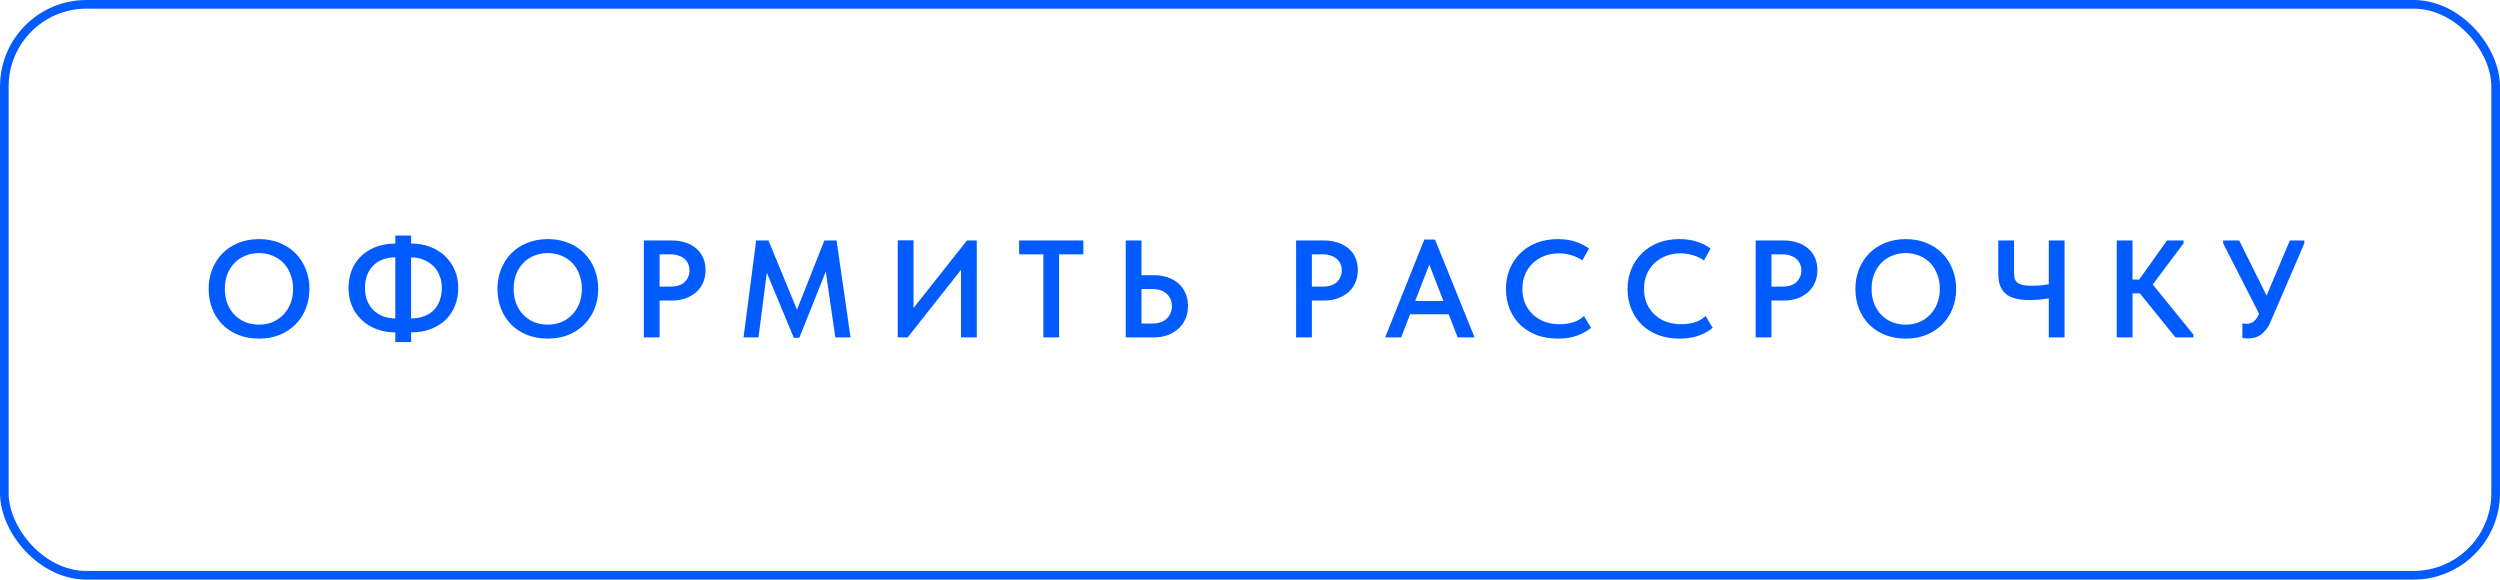
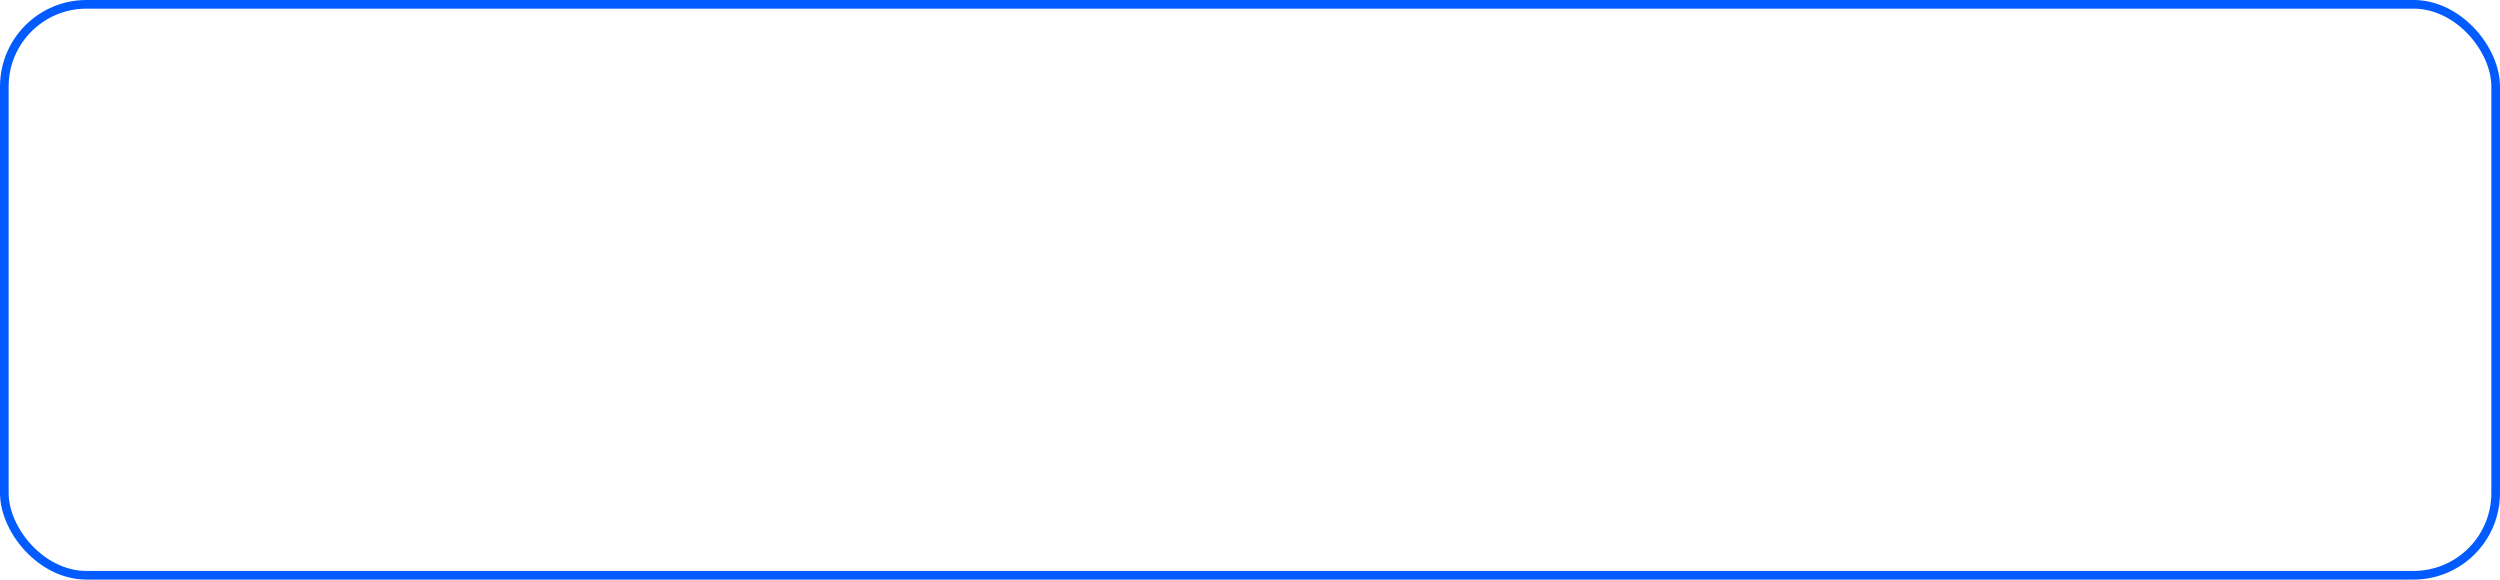
<svg xmlns="http://www.w3.org/2000/svg" width="289" height="67" viewBox="0 0 289 67" fill="none">
  <rect x="0.5" y="0.5" width="288" height="66" rx="9.5" stroke="#015BFE" />
-   <path d="M29.944 37.528C30.499 37.528 31.016 37.432 31.496 37.24C31.976 37.037 32.392 36.755 32.744 36.392C33.096 36.029 33.374 35.597 33.576 35.096C33.779 34.584 33.88 34.013 33.88 33.384C33.88 32.765 33.779 32.205 33.576 31.704C33.384 31.192 33.112 30.755 32.76 30.392C32.408 30.029 31.992 29.752 31.512 29.56C31.032 29.357 30.51 29.256 29.944 29.256C29.379 29.256 28.851 29.357 28.36 29.56C27.88 29.752 27.464 30.029 27.112 30.392C26.76 30.755 26.483 31.192 26.28 31.704C26.088 32.205 25.992 32.765 25.992 33.384C25.992 34.003 26.088 34.568 26.28 35.08C26.483 35.592 26.76 36.029 27.112 36.392C27.464 36.755 27.88 37.037 28.36 37.24C28.84 37.432 29.368 37.528 29.944 37.528ZM29.944 39.144C29.059 39.144 28.259 39 27.544 38.712C26.83 38.424 26.216 38.024 25.704 37.512C25.203 37 24.814 36.392 24.536 35.688C24.259 34.984 24.12 34.216 24.12 33.384C24.12 32.573 24.259 31.821 24.536 31.128C24.814 30.424 25.203 29.816 25.704 29.304C26.216 28.781 26.83 28.376 27.544 28.088C28.259 27.789 29.059 27.64 29.944 27.64C30.808 27.64 31.598 27.784 32.312 28.072C33.027 28.36 33.64 28.76 34.152 29.272C34.664 29.784 35.059 30.392 35.336 31.096C35.624 31.8 35.768 32.568 35.768 33.4C35.768 34.211 35.63 34.968 35.352 35.672C35.075 36.365 34.68 36.973 34.168 37.496C33.656 38.008 33.043 38.413 32.328 38.712C31.614 39 30.819 39.144 29.944 39.144ZM47.521 28.152C48.321 28.152 49.057 28.28 49.729 28.536C50.401 28.792 50.977 29.149 51.457 29.608C51.937 30.067 52.31 30.611 52.577 31.24C52.844 31.869 52.977 32.557 52.977 33.304C52.977 33.997 52.86 34.653 52.625 35.272C52.391 35.891 52.044 36.435 51.585 36.904C51.127 37.363 50.556 37.731 49.873 38.008C49.191 38.285 48.407 38.424 47.521 38.424V39.544H45.697V38.424C44.897 38.424 44.166 38.296 43.505 38.04C42.844 37.784 42.273 37.427 41.793 36.968C41.313 36.509 40.94 35.965 40.673 35.336C40.417 34.707 40.289 34.019 40.289 33.272C40.289 32.589 40.401 31.939 40.625 31.32C40.86 30.701 41.201 30.163 41.649 29.704C42.108 29.235 42.673 28.861 43.345 28.584C44.028 28.307 44.812 28.163 45.697 28.152V27.224H47.521V28.152ZM47.537 36.808C48.124 36.808 48.636 36.717 49.073 36.536C49.521 36.355 49.895 36.109 50.193 35.8C50.492 35.48 50.711 35.107 50.849 34.68C50.998 34.253 51.073 33.795 51.073 33.304C51.073 32.76 50.983 32.269 50.801 31.832C50.63 31.395 50.385 31.027 50.065 30.728C49.745 30.419 49.367 30.179 48.929 30.008C48.502 29.837 48.033 29.752 47.521 29.752V36.808H47.537ZM42.193 33.288C42.193 33.832 42.279 34.323 42.449 34.76C42.62 35.187 42.86 35.555 43.169 35.864C43.489 36.163 43.862 36.397 44.289 36.568C44.716 36.728 45.185 36.808 45.697 36.808V29.752C45.1 29.752 44.583 29.848 44.145 30.04C43.708 30.221 43.345 30.472 43.057 30.792C42.769 31.112 42.55 31.485 42.401 31.912C42.263 32.339 42.193 32.797 42.193 33.288ZM63.329 37.528C63.883 37.528 64.401 37.432 64.881 37.24C65.361 37.037 65.777 36.755 66.129 36.392C66.481 36.029 66.758 35.597 66.961 35.096C67.163 34.584 67.265 34.013 67.265 33.384C67.265 32.765 67.163 32.205 66.961 31.704C66.769 31.192 66.497 30.755 66.145 30.392C65.793 30.029 65.377 29.752 64.897 29.56C64.417 29.357 63.894 29.256 63.329 29.256C62.764 29.256 62.236 29.357 61.745 29.56C61.265 29.752 60.849 30.029 60.497 30.392C60.145 30.755 59.867 31.192 59.665 31.704C59.473 32.205 59.377 32.765 59.377 33.384C59.377 34.003 59.473 34.568 59.665 35.08C59.867 35.592 60.145 36.029 60.497 36.392C60.849 36.755 61.265 37.037 61.745 37.24C62.225 37.432 62.753 37.528 63.329 37.528ZM63.329 39.144C62.444 39.144 61.644 39 60.929 38.712C60.214 38.424 59.601 38.024 59.089 37.512C58.587 37 58.198 36.392 57.921 35.688C57.644 34.984 57.505 34.216 57.505 33.384C57.505 32.573 57.644 31.821 57.921 31.128C58.198 30.424 58.587 29.816 59.089 29.304C59.601 28.781 60.214 28.376 60.929 28.088C61.644 27.789 62.444 27.64 63.329 27.64C64.193 27.64 64.982 27.784 65.697 28.072C66.412 28.36 67.025 28.76 67.537 29.272C68.049 29.784 68.444 30.392 68.721 31.096C69.009 31.8 69.153 32.568 69.153 33.4C69.153 34.211 69.014 34.968 68.737 35.672C68.46 36.365 68.065 36.973 67.553 37.496C67.041 38.008 66.427 38.413 65.713 38.712C64.998 39 64.204 39.144 63.329 39.144ZM77.69 27.8C78.276 27.8 78.81 27.885 79.29 28.056C79.77 28.216 80.175 28.445 80.506 28.744C80.847 29.032 81.108 29.389 81.29 29.816C81.471 30.232 81.562 30.696 81.562 31.208C81.562 31.72 81.471 32.195 81.29 32.632C81.108 33.069 80.847 33.443 80.506 33.752C80.164 34.061 79.748 34.307 79.258 34.488C78.778 34.659 78.234 34.744 77.626 34.744H76.25V39H74.426V27.8H77.69ZM77.514 33.128C78.25 33.128 78.799 32.947 79.162 32.584C79.524 32.221 79.706 31.779 79.706 31.256C79.706 31 79.658 30.76 79.562 30.536C79.476 30.312 79.343 30.12 79.162 29.96C78.98 29.789 78.751 29.656 78.474 29.56C78.196 29.453 77.871 29.4 77.498 29.4H76.25V33.128H77.514ZM87.411 27.8H88.835L92.131 35.8L95.299 27.8H96.707L98.323 39H96.563L95.459 31.4L92.403 39.048H91.763L88.643 31.528L87.683 39H85.955L87.411 27.8ZM103.779 27.784H105.603V35.608L111.779 27.8H112.915V39H111.091V31.192L104.931 39H103.779V27.784ZM120.611 29.4H117.811V27.8H125.235V29.4H122.435V39H120.611V29.4ZM130.132 27.8H131.956V31.816H133.412C133.998 31.816 134.532 31.901 135.012 32.072C135.502 32.243 135.918 32.483 136.26 32.792C136.601 33.101 136.862 33.475 137.044 33.912C137.236 34.349 137.332 34.835 137.332 35.368C137.332 35.901 137.236 36.392 137.044 36.84C136.862 37.277 136.596 37.656 136.244 37.976C135.902 38.296 135.492 38.547 135.012 38.728C134.532 38.909 133.998 39 133.412 39H130.132V27.8ZM133.172 37.4C133.929 37.4 134.5 37.208 134.884 36.824C135.278 36.44 135.476 35.96 135.476 35.384C135.476 34.84 135.284 34.376 134.9 33.992C134.516 33.608 133.934 33.416 133.156 33.416H131.956V37.4H133.172ZM153.093 27.8C153.679 27.8 154.213 27.885 154.693 28.056C155.173 28.216 155.578 28.445 155.909 28.744C156.25 29.032 156.511 29.389 156.693 29.816C156.874 30.232 156.965 30.696 156.965 31.208C156.965 31.72 156.874 32.195 156.693 32.632C156.511 33.069 156.25 33.443 155.909 33.752C155.567 34.061 155.151 34.307 154.661 34.488C154.181 34.659 153.637 34.744 153.029 34.744H151.653V39H149.829V27.8H153.093ZM152.917 33.128C153.653 33.128 154.202 32.947 154.565 32.584C154.927 32.221 155.109 31.779 155.109 31.256C155.109 31 155.061 30.76 154.965 30.536C154.879 30.312 154.746 30.12 154.565 29.96C154.383 29.789 154.154 29.656 153.877 29.56C153.599 29.453 153.274 29.4 152.901 29.4H151.653V33.128H152.917ZM164.652 27.688H165.884L170.46 39H168.508L167.468 36.328H163.004L161.98 39H160.124L164.652 27.688ZM163.596 34.792H166.86L165.228 30.584L163.596 34.792ZM180.102 39.144C179.195 39.144 178.369 39.005 177.622 38.728C176.886 38.44 176.257 38.045 175.734 37.544C175.211 37.032 174.806 36.424 174.518 35.72C174.23 35.016 174.086 34.248 174.086 33.416C174.086 32.584 174.23 31.816 174.518 31.112C174.806 30.408 175.211 29.8 175.734 29.288C176.257 28.765 176.886 28.36 177.622 28.072C178.358 27.784 179.174 27.64 180.07 27.64C180.817 27.64 181.489 27.736 182.086 27.928C182.683 28.12 183.217 28.387 183.686 28.728L182.918 30.104C182.523 29.827 182.091 29.624 181.622 29.496C181.163 29.357 180.689 29.288 180.198 29.288C179.59 29.288 179.03 29.389 178.518 29.592C178.006 29.795 177.558 30.077 177.174 30.44C176.801 30.803 176.507 31.235 176.294 31.736C176.091 32.237 175.99 32.787 175.99 33.384C175.99 33.992 176.091 34.547 176.294 35.048C176.507 35.549 176.806 35.981 177.19 36.344C177.574 36.707 178.027 36.989 178.55 37.192C179.083 37.384 179.67 37.48 180.31 37.48C180.79 37.48 181.275 37.416 181.766 37.288C182.257 37.149 182.705 36.899 183.11 36.536L183.926 37.896C183.531 38.237 183.014 38.531 182.374 38.776C181.734 39.021 180.977 39.144 180.102 39.144ZM194.161 39.144C193.255 39.144 192.428 39.005 191.681 38.728C190.945 38.44 190.316 38.045 189.793 37.544C189.271 37.032 188.865 36.424 188.577 35.72C188.289 35.016 188.145 34.248 188.145 33.416C188.145 32.584 188.289 31.816 188.577 31.112C188.865 30.408 189.271 29.8 189.793 29.288C190.316 28.765 190.945 28.36 191.681 28.072C192.417 27.784 193.233 27.64 194.129 27.64C194.876 27.64 195.548 27.736 196.145 27.928C196.743 28.12 197.276 28.387 197.745 28.728L196.977 30.104C196.583 29.827 196.151 29.624 195.681 29.496C195.223 29.357 194.748 29.288 194.257 29.288C193.649 29.288 193.089 29.389 192.577 29.592C192.065 29.795 191.617 30.077 191.233 30.44C190.86 30.803 190.567 31.235 190.353 31.736C190.151 32.237 190.049 32.787 190.049 33.384C190.049 33.992 190.151 34.547 190.353 35.048C190.567 35.549 190.865 35.981 191.249 36.344C191.633 36.707 192.087 36.989 192.609 37.192C193.143 37.384 193.729 37.48 194.369 37.48C194.849 37.48 195.335 37.416 195.825 37.288C196.316 37.149 196.764 36.899 197.169 36.536L197.985 37.896C197.591 38.237 197.073 38.531 196.433 38.776C195.793 39.021 195.036 39.144 194.161 39.144ZM206.221 27.8C206.807 27.8 207.341 27.885 207.821 28.056C208.301 28.216 208.706 28.445 209.037 28.744C209.378 29.032 209.639 29.389 209.821 29.816C210.002 30.232 210.093 30.696 210.093 31.208C210.093 31.72 210.002 32.195 209.821 32.632C209.639 33.069 209.378 33.443 209.037 33.752C208.695 34.061 208.279 34.307 207.789 34.488C207.309 34.659 206.765 34.744 206.157 34.744H204.781V39H202.957V27.8H206.221ZM206.045 33.128C206.781 33.128 207.33 32.947 207.693 32.584C208.055 32.221 208.237 31.779 208.237 31.256C208.237 31 208.189 30.76 208.093 30.536C208.007 30.312 207.874 30.12 207.693 29.96C207.511 29.789 207.282 29.656 207.005 29.56C206.727 29.453 206.402 29.4 206.029 29.4H204.781V33.128H206.045ZM220.307 37.528C220.862 37.528 221.379 37.432 221.859 37.24C222.339 37.037 222.755 36.755 223.107 36.392C223.459 36.029 223.736 35.597 223.939 35.096C224.142 34.584 224.243 34.013 224.243 33.384C224.243 32.765 224.142 32.205 223.939 31.704C223.747 31.192 223.475 30.755 223.123 30.392C222.771 30.029 222.355 29.752 221.875 29.56C221.395 29.357 220.872 29.256 220.307 29.256C219.742 29.256 219.214 29.357 218.723 29.56C218.243 29.752 217.827 30.029 217.475 30.392C217.123 30.755 216.846 31.192 216.643 31.704C216.451 32.205 216.355 32.765 216.355 33.384C216.355 34.003 216.451 34.568 216.643 35.08C216.846 35.592 217.123 36.029 217.475 36.392C217.827 36.755 218.243 37.037 218.723 37.24C219.203 37.432 219.731 37.528 220.307 37.528ZM220.307 39.144C219.422 39.144 218.622 39 217.907 38.712C217.192 38.424 216.579 38.024 216.067 37.512C215.566 37 215.176 36.392 214.899 35.688C214.622 34.984 214.483 34.216 214.483 33.384C214.483 32.573 214.622 31.821 214.899 31.128C215.176 30.424 215.566 29.816 216.067 29.304C216.579 28.781 217.192 28.376 217.907 28.088C218.622 27.789 219.422 27.64 220.307 27.64C221.171 27.64 221.96 27.784 222.675 28.072C223.39 28.36 224.003 28.76 224.515 29.272C225.027 29.784 225.422 30.392 225.699 31.096C225.987 31.8 226.131 32.568 226.131 33.4C226.131 34.211 225.992 34.968 225.715 35.672C225.438 36.365 225.043 36.973 224.531 37.496C224.019 38.008 223.406 38.413 222.691 38.712C221.976 39 221.182 39.144 220.307 39.144ZM236.84 34.488C236.552 34.541 236.216 34.589 235.832 34.632C235.448 34.664 235.048 34.68 234.632 34.68C234.056 34.68 233.544 34.632 233.096 34.536C232.648 34.44 232.269 34.275 231.96 34.04C231.651 33.805 231.411 33.491 231.24 33.096C231.08 32.701 231 32.211 231 31.624V27.8H232.824V31.496C232.824 31.773 232.851 32.013 232.904 32.216C232.968 32.408 233.08 32.568 233.24 32.696C233.4 32.813 233.613 32.899 233.88 32.952C234.157 33.005 234.504 33.032 234.92 33.032C235.197 33.032 235.496 33.021 235.816 33C236.147 32.968 236.488 32.92 236.84 32.856V27.8H238.664V39H236.84V34.488ZM246.521 32.312H247.289L250.505 27.8H252.425V28.12L248.857 32.888L253.561 38.68V39H251.481L247.369 33.912H246.521V39H244.697V27.8H246.521V32.312ZM259.873 39.128C259.638 39.128 259.419 39.107 259.217 39.064V37.384C259.387 37.416 259.547 37.432 259.697 37.432C260.006 37.432 260.278 37.347 260.513 37.176C260.747 37.005 260.955 36.707 261.137 36.28V36.248L256.993 28.12V27.8H258.849L262.017 34.168L264.705 27.8H266.385V28.12L262.529 37.08C262.358 37.496 262.166 37.837 261.953 38.104C261.75 38.36 261.531 38.568 261.297 38.728C261.073 38.877 260.838 38.979 260.593 39.032C260.347 39.096 260.107 39.128 259.873 39.128Z" fill="#015BFE" />
</svg>